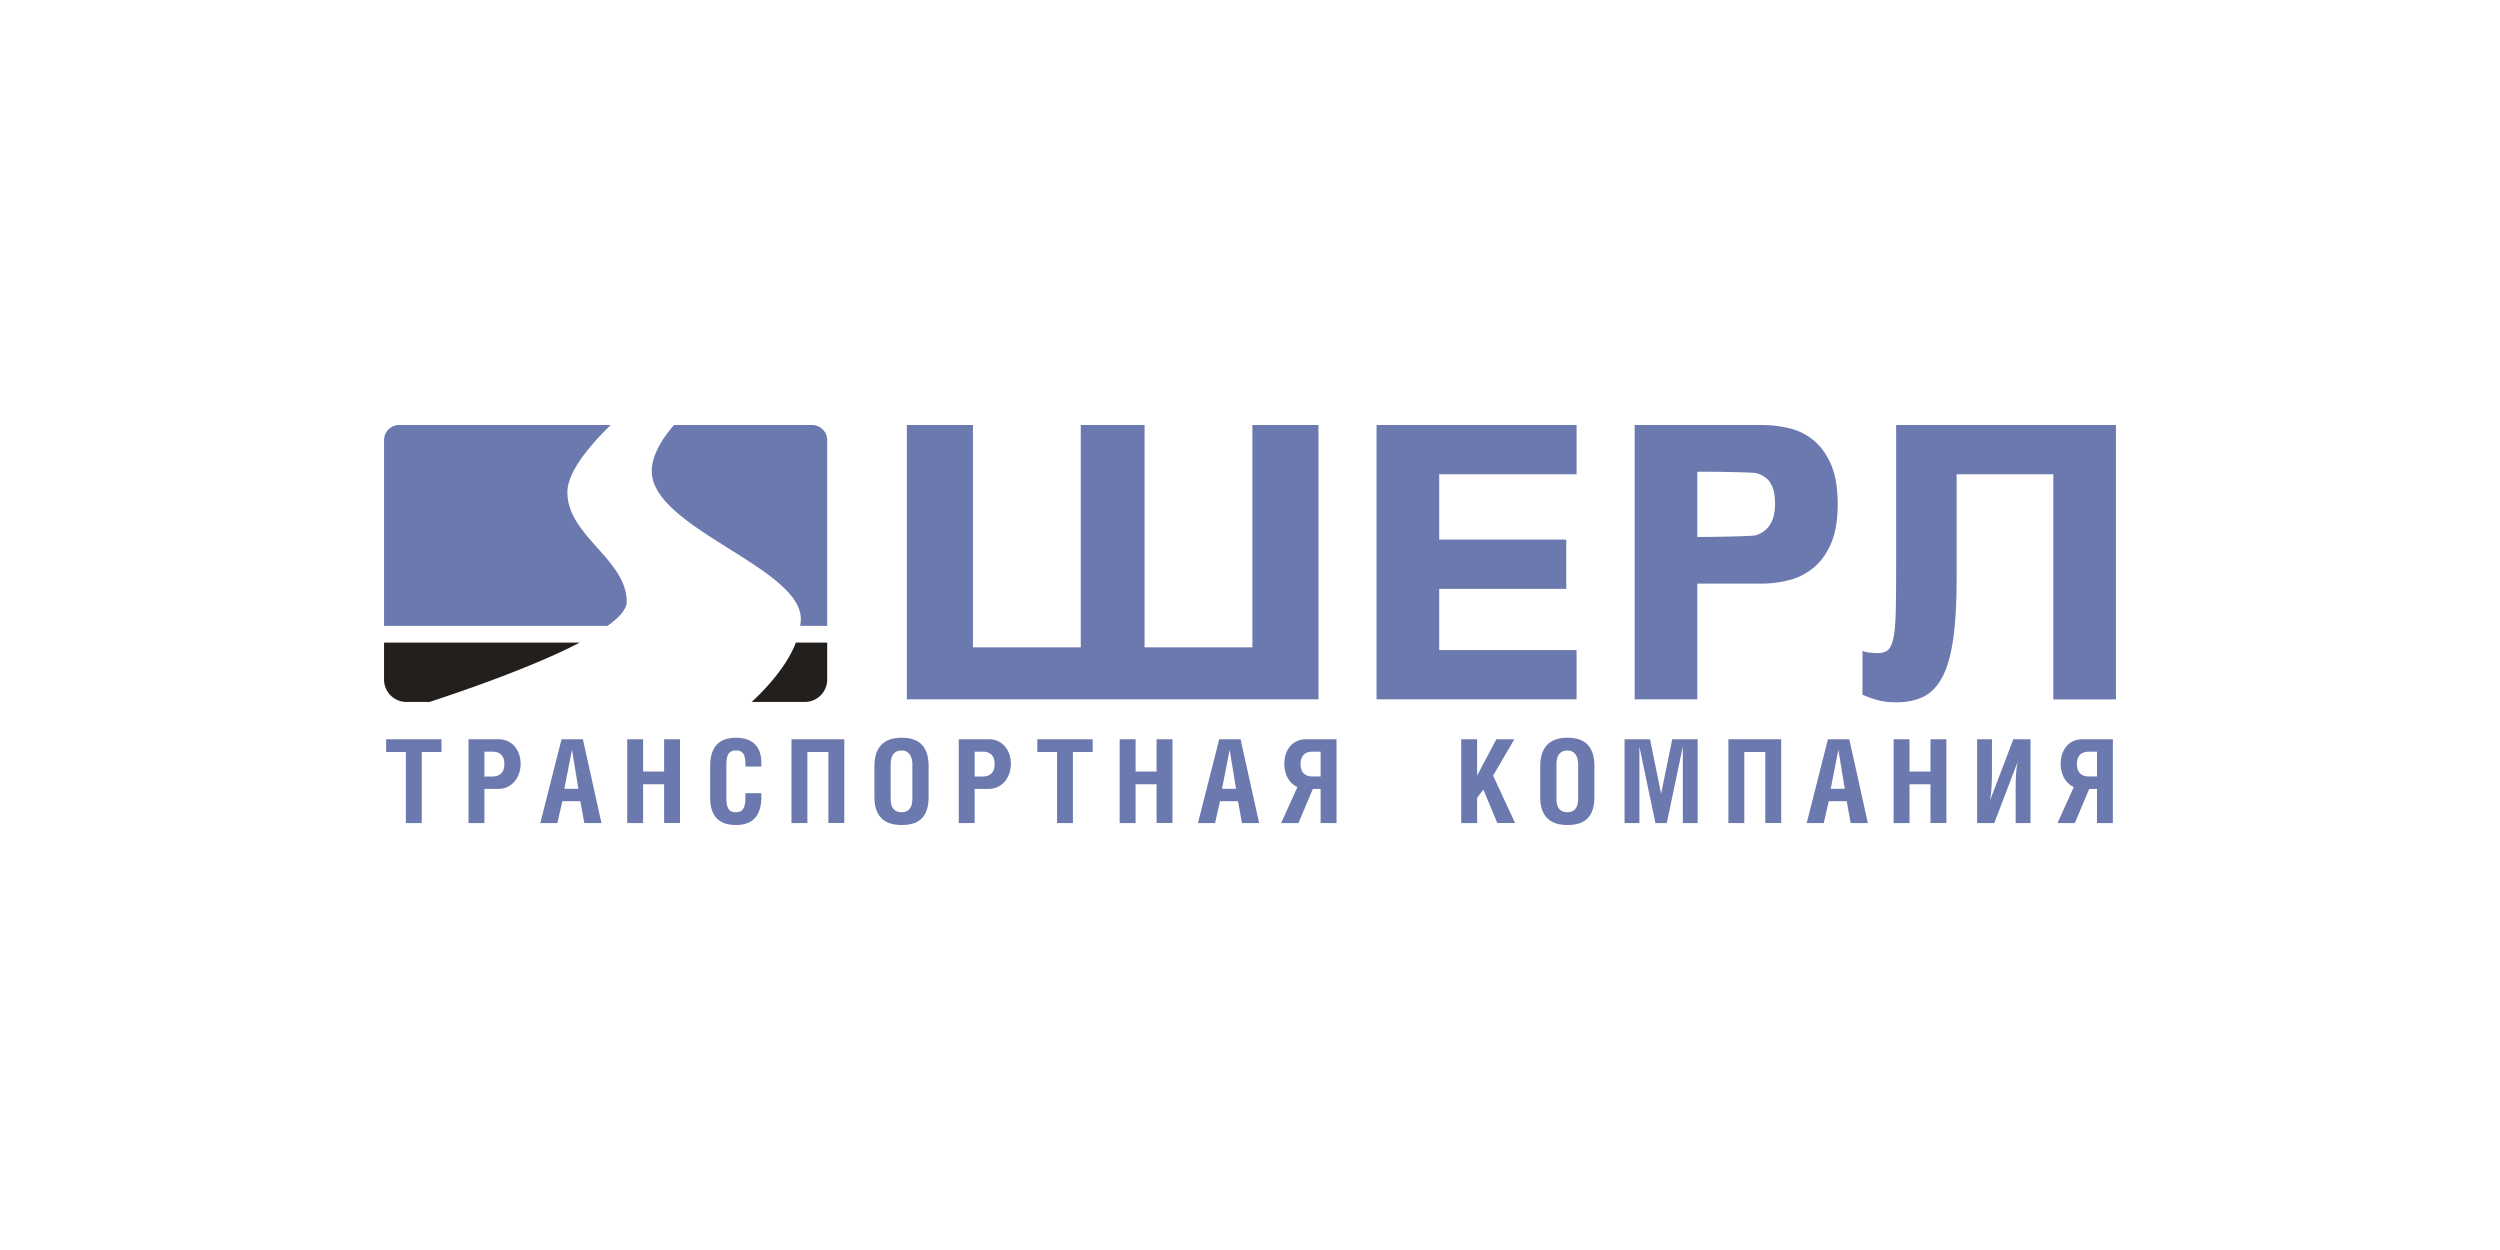
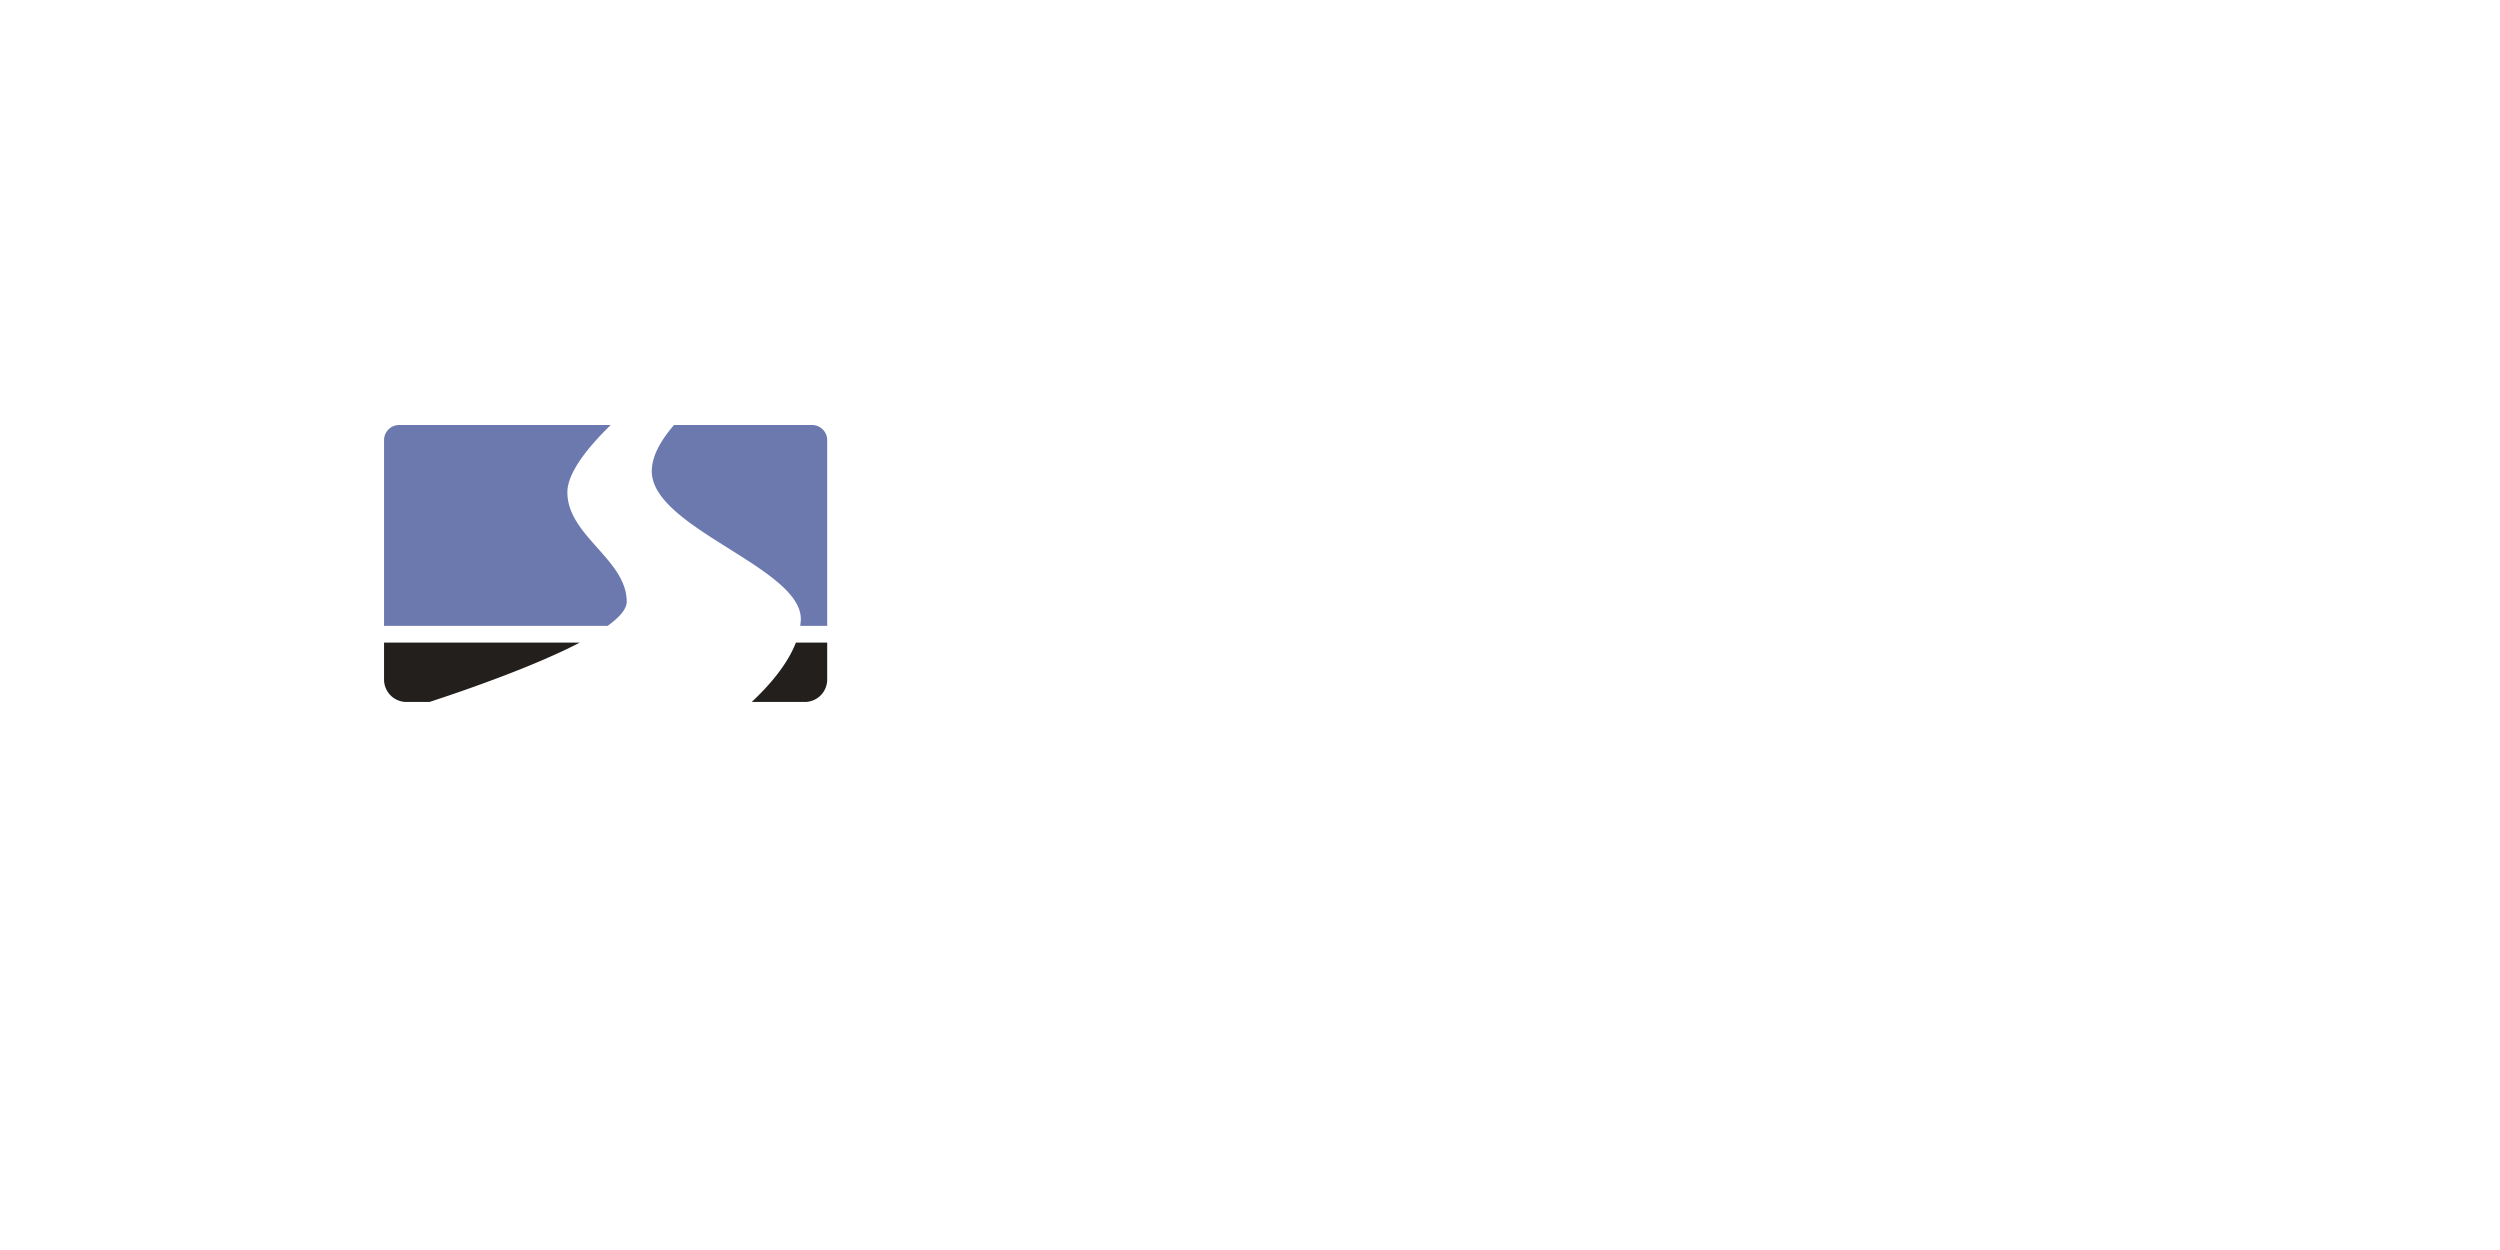
<svg xmlns="http://www.w3.org/2000/svg" viewBox="0 0 300 150">
-   <path fill="none" d="M156.065 91.676c0 .96.487 1.504 1.45 1.504h.96v-2.981h-.96c-.963 0-1.45.53-1.45 1.477zM188.098 90.06c-.905 0-1.322.613-1.322 1.685v4.108c0 1.045.417 1.615 1.322 1.615.822 0 1.282-.557 1.282-1.614v-4.082c0-1.072-.46-1.712-1.282-1.712zM146.64 94.655h1.685l-.766-4.678zM211.94 57.366a2.999 2.999 0 00-1.196-.587c-.464-.116-5.301-.173-5.852-.173h-1.215v7.822h1.346c.464 0 5.242-.066 5.677-.196.434-.13.826-.348 1.174-.652.347-.303.622-.71.826-1.216.201-.507.304-1.152.304-1.934 0-.783-.095-1.42-.283-1.912-.19-.493-.45-.876-.782-1.152zM117.921 90.199h-.96v2.98h.96c.96 0 1.434-.543 1.434-1.503 0-.947-.474-1.477-1.434-1.477zM67.719 94.655h1.686l-.767-4.678zM108.203 90.06c-.905 0-1.323.613-1.323 1.685v4.108c0 1.045.418 1.615 1.323 1.615.821 0 1.282-.557 1.282-1.614v-4.082c0-1.072-.46-1.712-1.282-1.712zM249.229 91.676c0 .96.487 1.504 1.448 1.504h.96v-2.981h-.96c-.961 0-1.448.53-1.448 1.477zM59.089 90.199h-.961v2.98h.96c.961 0 1.435-.543 1.435-1.503 0-.947-.474-1.477-1.434-1.477zM219.686 94.655h1.686l-.767-4.678z" />
  <path fill="#6B79AF" d="M73.286 51h-25.38a1.82 1.82 0 00-1.821 1.82v22.283h26.832c1.418-1.025 2.289-2.011 2.289-2.895 0-5.065-7.121-7.913-7.121-13.136 0-2.355 2.478-5.418 5.2-8.072zM96.098 74.265c0 .28-.038.559-.073.838h3.238V52.82a1.82 1.82 0 00-1.82-1.82H80.888c-1.418 1.63-2.675 3.614-2.675 5.54 0 6.805 17.885 11.553 17.885 17.725z" />
  <path fill="#221F1C" d="M48.775 84.236h2.766c4.899-1.607 12.726-4.36 18.028-7.122H46.085v4.432a2.69 2.69 0 002.69 2.69zM90.201 84.236h6.372a2.69 2.69 0 002.69-2.69v-4.432h-3.758c-1.061 2.752-3.371 5.324-5.304 7.122z" />
-   <path fill="#6B79AF" d="M188.098 88.529c-1.907 0-3.271.905-3.271 3.438v3.649c0 2.534 1.364 3.384 3.271 3.384 1.937 0 3.231-.822 3.231-3.384v-3.649c0-2.561-1.294-3.438-3.23-3.438zm1.282 7.325c0 1.057-.46 1.614-1.282 1.614-.905 0-1.322-.57-1.322-1.615v-4.108c0-1.072.417-1.685 1.322-1.685.822 0 1.282.64 1.282 1.712v4.082zM199.334 95.24l-1.337-6.53h-3.05v10.054h1.783V89.67h.014l1.907 9.094h1.364l1.909-9.107h.014v9.107h1.782V88.71h-3.05zM227.538 51v16.46c0 2.404-.015 4.33-.043 5.778-.03 1.45-.124 2.55-.283 3.303-.159.754-.385 1.247-.673 1.477-.29.233-.695.349-1.218.349a8.17 8.17 0 01-1.063-.067c-.335-.042-.588-.108-.762-.194v5.257c.62.274 1.259.5 1.913.674.608.16 1.318.24 2.129.24 1.275 0 2.368-.226 3.28-.675.913-.447 1.666-1.23 2.26-2.346.594-1.115 1.028-2.636 1.304-4.563.275-1.926.413-4.367.413-7.322v-12.46h11.603v27.018h7.517V51h-26.377zM219.718 65.232c.535-1.232.804-2.803.804-4.715 0-1.999-.276-3.613-.826-4.845-.552-1.232-1.26-2.195-2.13-2.89a7.211 7.211 0 00-2.934-1.412 14.565 14.565 0 00-3.236-.37H196.16v32.918h7.517V70.034h7.72a13.302 13.302 0 003.281-.414 7.474 7.474 0 002.932-1.478c.87-.709 1.571-1.68 2.109-2.91zm-7.018-2.868c-.204.506-.479.913-.826 1.216-.348.304-.74.522-1.174.652-.435.13-5.213.196-5.677.196h-1.346v-7.822h1.215c.551 0 5.388.057 5.852.173.437.104.846.304 1.195.587.333.276.593.66.782 1.152.188.493.283 1.13.283 1.912s-.103 1.427-.304 1.934zM189.19 78.009h-16.486v-7.344h15.248v-5.91h-15.248V56.91h16.486V51h-24.004v32.918h24.004zM181.724 88.71h-2.159l-2.311 4.358v-4.359h-1.908v10.055h1.908v-3.022l.752-.989 1.671 4.01h2.13l-2.632-5.695zM207.407 98.764h1.909V90.24h2.519v8.523h1.909V88.709h-6.337zM247.28 91.647c0 1.267.584 2.353 1.572 2.8l-1.949 4.317h2.075l1.727-4.095h.933v4.095h1.907V88.71h-3.675c-1.63 0-2.59 1.323-2.59 2.937zm4.358-1.448v2.98h-.961c-.961 0-1.448-.543-1.448-1.503 0-.947.487-1.477 1.448-1.477h.96zM154.117 91.647c0 1.267.584 2.353 1.572 2.8l-1.95 4.317h2.076l1.727-4.095h.932v4.095h1.908V88.71h-3.676c-1.63 0-2.59 1.323-2.59 2.937zm4.358-1.448v2.98h-.96c-.963 0-1.45-.543-1.45-1.503 0-.947.487-1.477 1.45-1.477h.96zM238.815 96.02h-.014c.181-.836.236-2.354.236-3.55v-3.76h-1.782v10.054h2.06l2.786-7.297h.014c-.195.905-.236 1.963-.236 3.495v3.802h1.782V88.71h-2.06l-2.786 7.31zM231.66 92.58h-2.52v-3.87h-1.909v10.054h1.909v-4.652h2.519v4.65h1.909V88.71h-1.908zM219.353 88.71l-2.549 10.054h2.048l.598-2.619h2.157l.475 2.619h2.06l-2.227-10.055h-2.562zm.333 5.945l.92-4.678.766 4.678h-1.686zM59.827 88.71h-3.608v10.054h1.909l-.001-.001v-4.095h1.671c1.63 0 2.674-1.364 2.674-3.022 0-1.615-1.016-2.937-2.645-2.937zm-.739 4.47h-.96v-2.981h.96c.961 0 1.435.53 1.435 1.477 0 .96-.474 1.504-1.435 1.504zM88.351 88.529c-2.075 0-3.133 1.1-3.133 3.452v3.662c0 1.783.598 3.357 3.105 3.357 2.381 0 3.037-1.56 3.037-3.384v-.432h-1.91v.544c0 1.294-.375 1.74-1.14 1.74-.809 0-1.142-.432-1.142-1.74V91.76c0-1.267.347-1.7 1.155-1.7s1.128.433 1.128 1.7v.222h1.909v-.5c0-1.853-1.06-2.952-3.009-2.952zM146.307 88.71h-.001l-2.549 10.054h2.048l.599-2.619h2.157l.474 2.619h2.06l-2.227-10.055h-2.561zm.333 5.945l.919-4.678.766 4.678h-1.685zM67.385 88.71l-2.548 10.054h2.047l.599-2.619h2.157l.475 2.619h2.06l-2.227-10.055h-2.563zm.334 5.945l.92-4.678.766 4.678h-1.686zM46.337 90.24h2.365v8.524h1.909V90.24h2.368V88.71h-6.642zM158.217 51h-7.932v26.683h-12.937V51h-7.656v26.683h-12.937V51h-7.932v32.918h49.394zM79.694 92.58h-2.522.001v-3.87h-1.907v10.054h1.906v-4.652h2.522v4.65H81.6V88.71h-1.906zM138.79 92.58h-2.52v-3.87h-1.91v10.054h1.91v-4.652h2.52v4.65h1.908V88.71h-1.908zM124.477 90.24h2.367v8.524h1.908V90.24h2.368V88.71h-6.643zM108.203 88.529c-1.908 0-3.272.905-3.272 3.438v3.649c0 2.534 1.364 3.384 3.272 3.384 1.936 0 3.23-.822 3.23-3.384v-3.649c0-2.561-1.293-3.438-3.23-3.438zm1.282 7.325c0 1.057-.46 1.614-1.282 1.614-.905 0-1.323-.57-1.323-1.615v-4.108c0-1.072.418-1.685 1.323-1.685.821 0 1.282.64 1.282 1.712v4.082zM118.659 88.71h-3.607v10.054h1.908v-4.096h1.67c1.63 0 2.675-1.364 2.675-3.022 0-1.615-1.016-2.937-2.646-2.937zm-.739 4.47h-.96v-2.981h.961c.96 0 1.434.53 1.434 1.477 0 .96-.474 1.504-1.435 1.504zM94.978 88.71v10.054h1.907V90.24h2.52v8.523h1.91V88.709h-.002z" />
</svg>